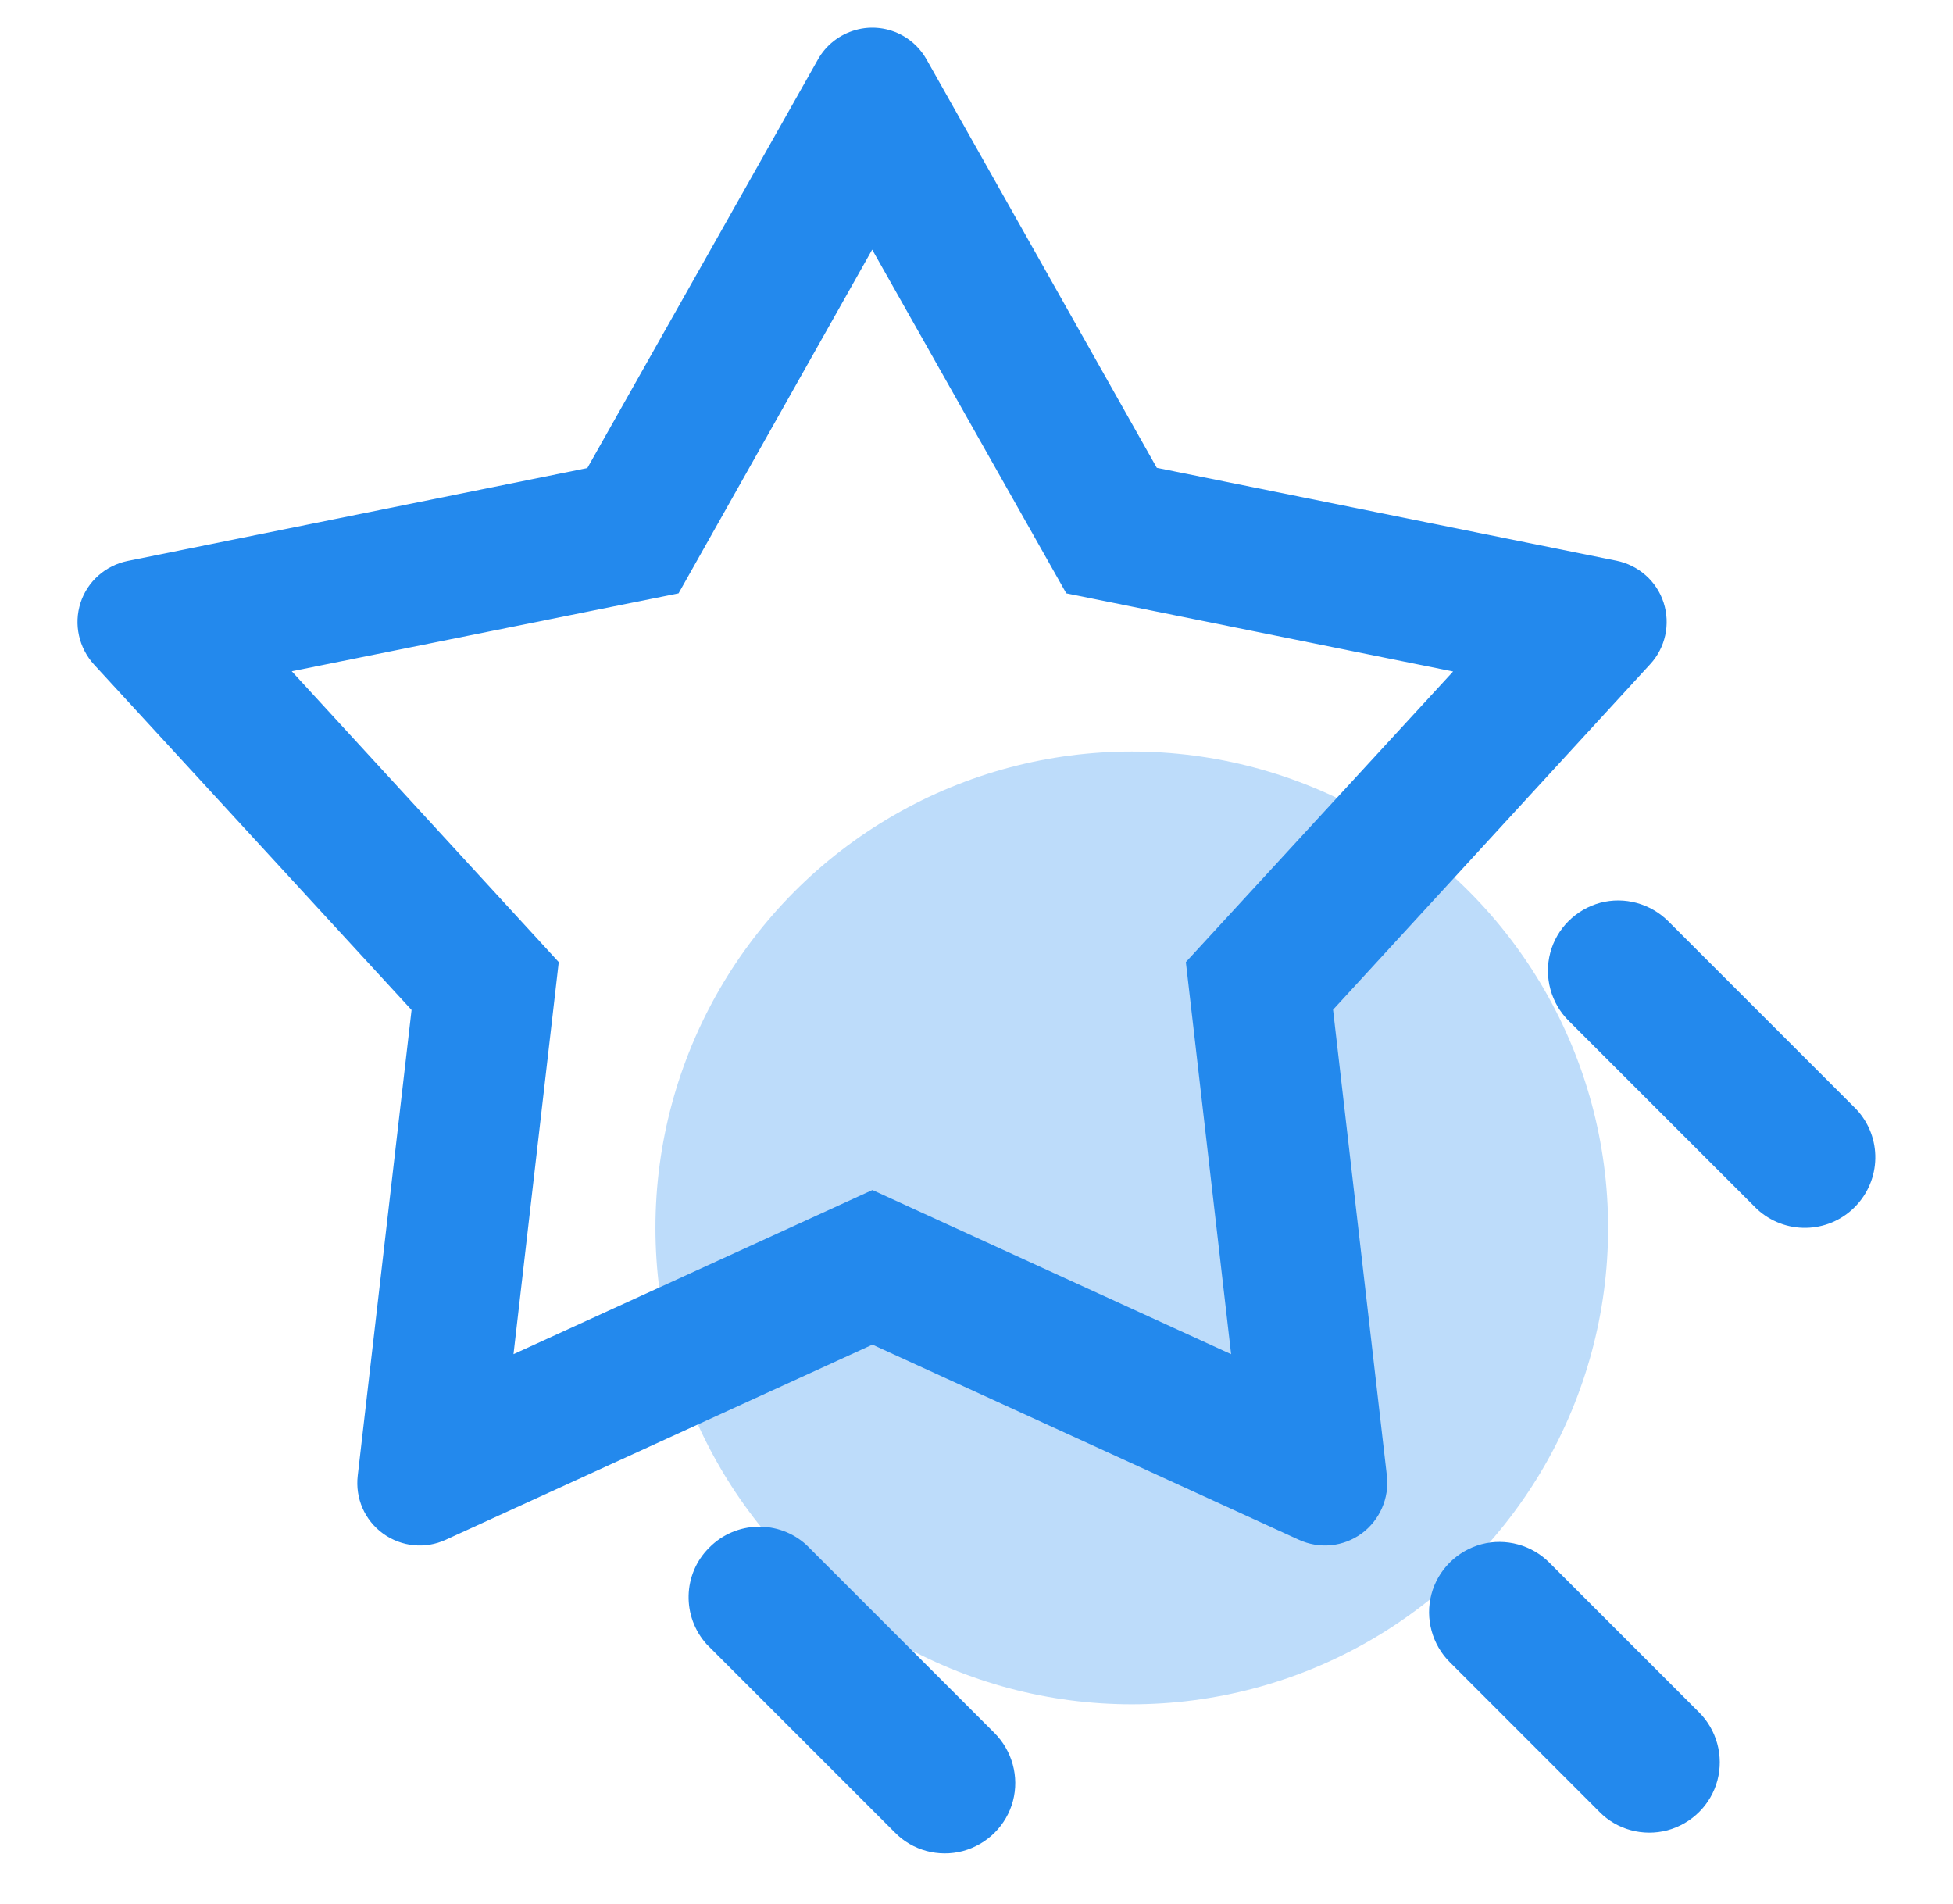
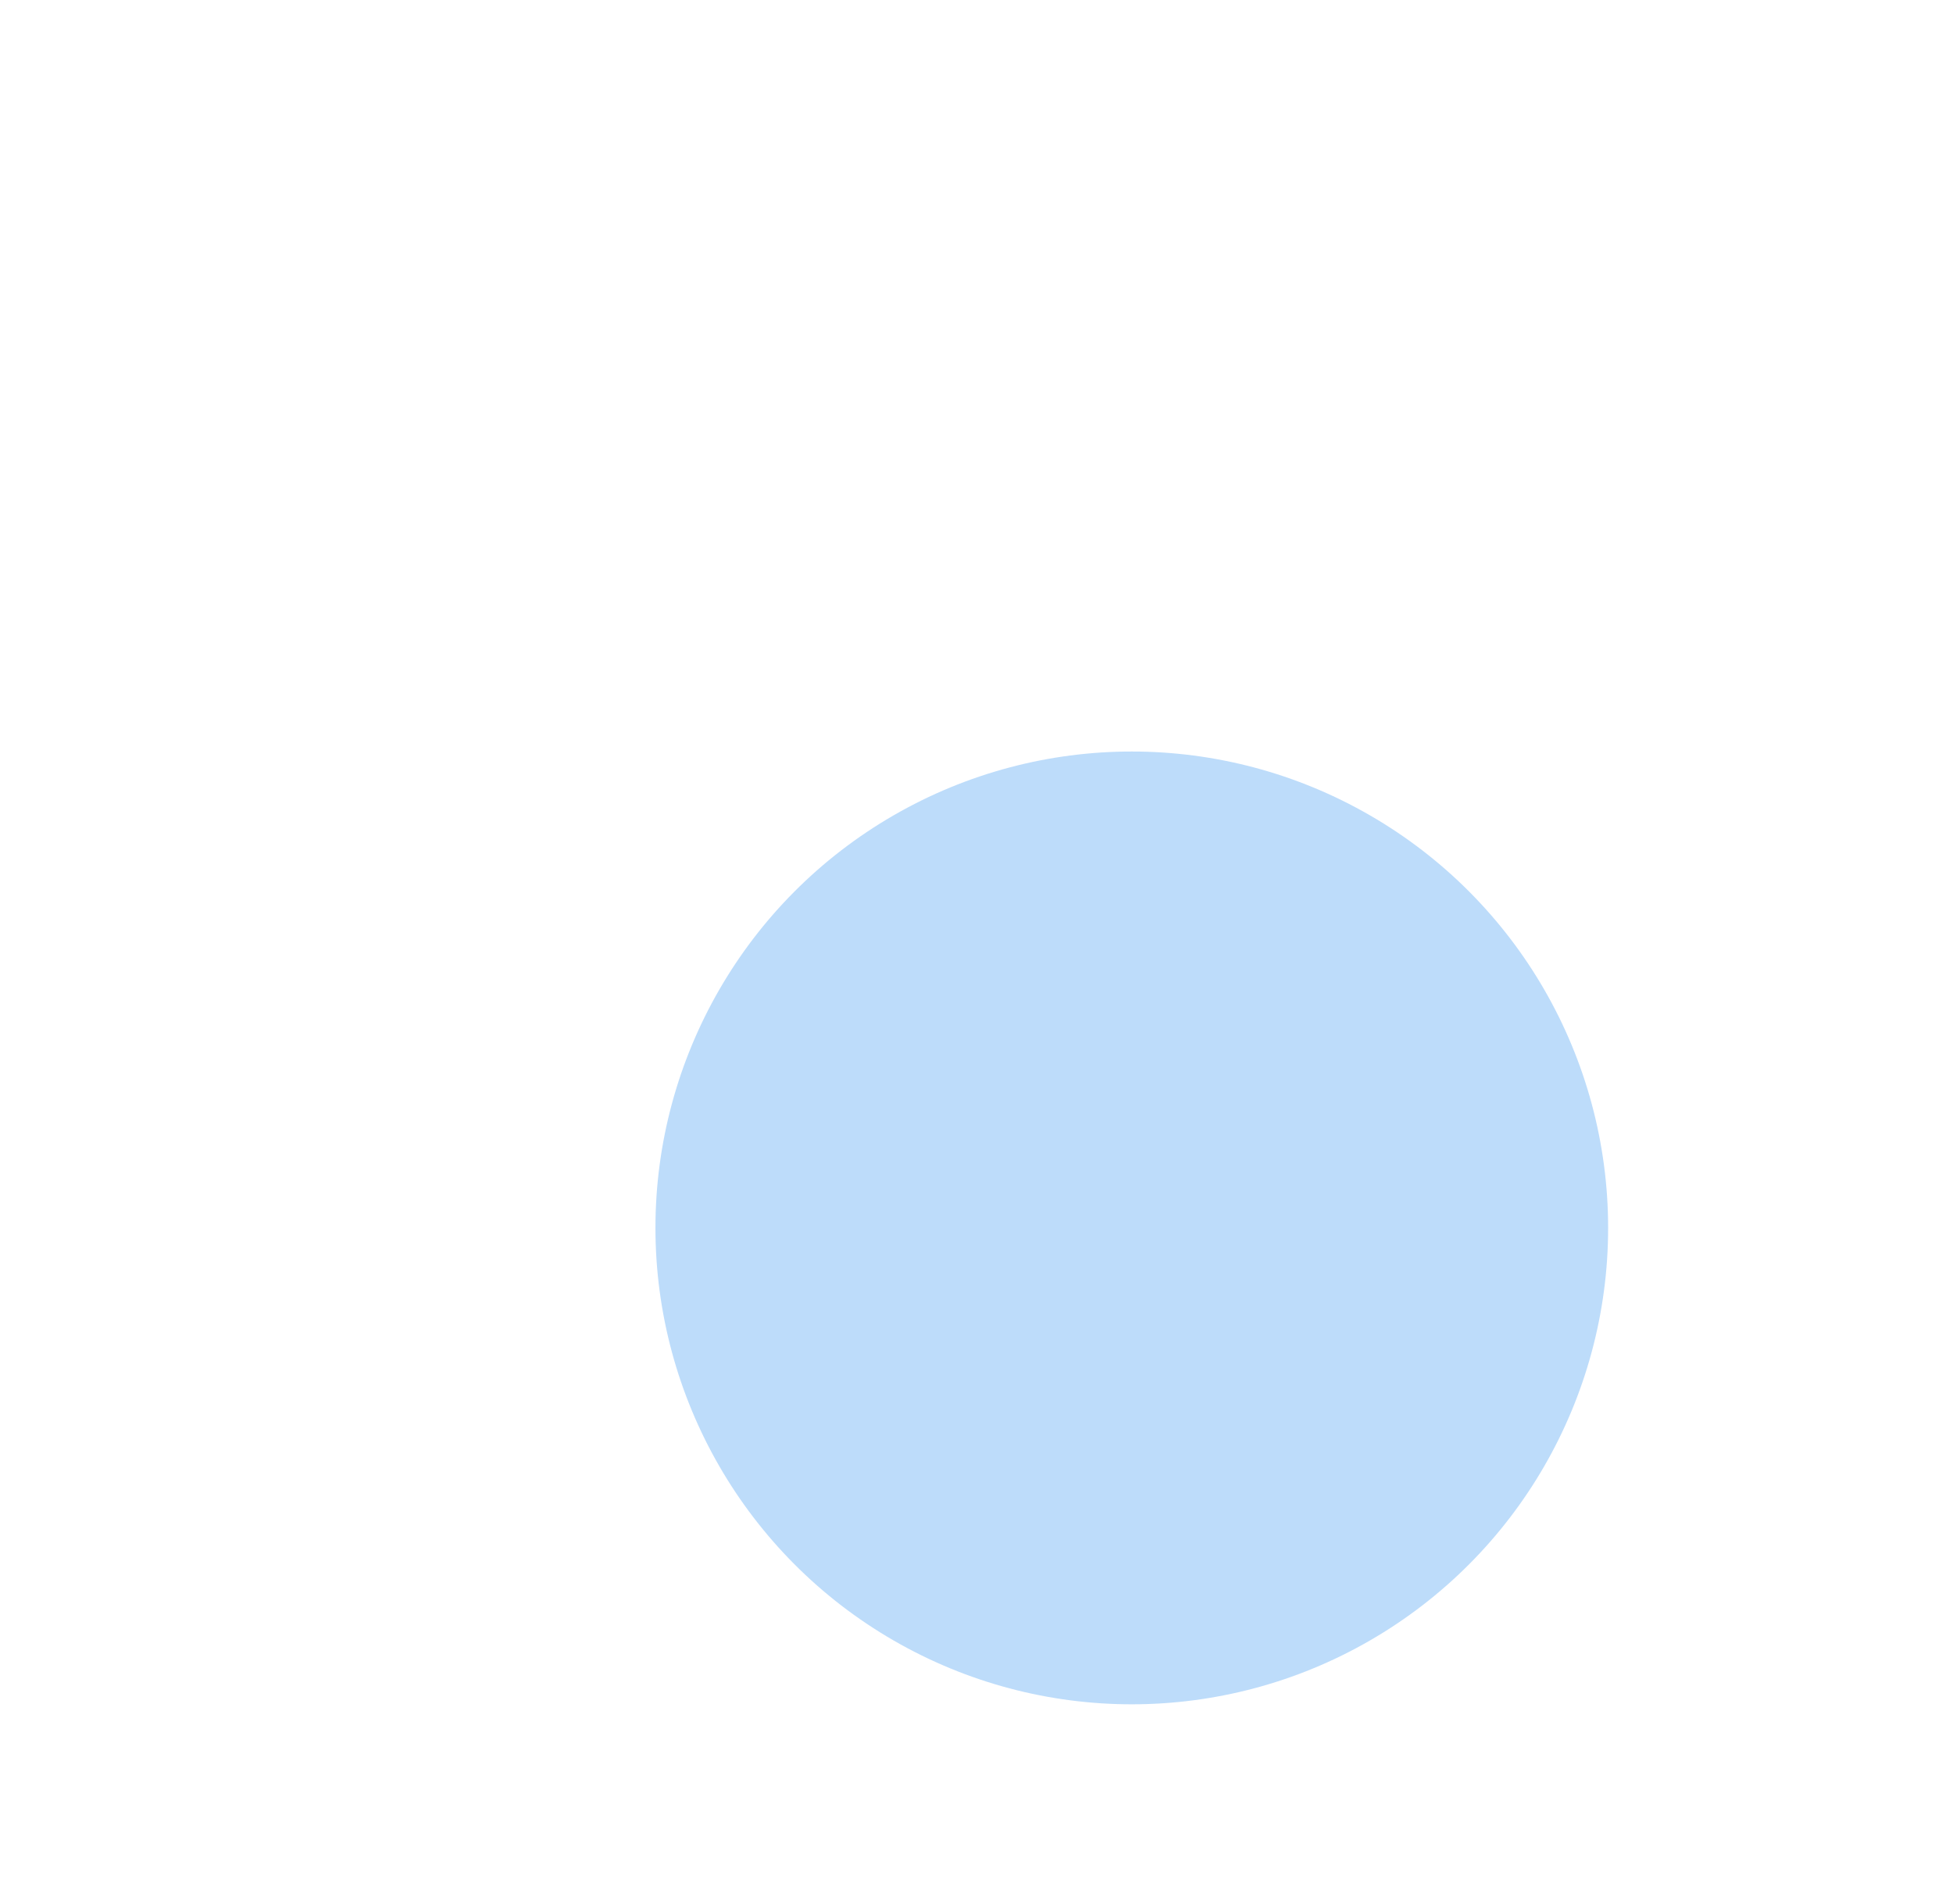
<svg xmlns="http://www.w3.org/2000/svg" version="1.1" id="图层_1" x="0px" y="0px" viewBox="0 0 820 799.4" style="enable-background:new 0 0 820 799.4;" xml:space="preserve">
  <style type="text/css">
	.st0{fill:#BDDCFA;}
	.st1{fill:#2389ED;}
</style>
  <circle class="st0" cx="475.2" cy="515.5" r="200" />
  <g>
    <g>
-       <path class="st1" d="M338.6,648.6l78.9,78.9c7.5,7.5,10.5,18.4,7.8,28.6c-2.7,10.2-10.7,18.2-21,21c-10.2,2.7-21.2-0.2-28.6-7.8    l-78.9-78.9c-10.6-11.7-10.2-29.6,1-40.7C309,638.4,327,638,338.6,648.6L338.6,648.6z M650.6,656.1l62.7,62.7    c7.5,7.4,10.5,18.4,7.8,28.6c-2.7,10.2-10.7,18.2-21,21c-10.2,2.7-21.2-0.2-28.6-7.8l-62.7-62.7c-7.5-7.4-10.5-18.4-7.8-28.6    c2.7-10.2,10.7-18.2,21-21C632.2,645.6,643.2,648.6,650.6,656.1L650.6,656.1z M379.1,15c4.1,2.3,7.6,5.8,9.9,9.9l96.7,171.5    l193,39c9.3,1.9,16.9,8.6,19.8,17.6c2.9,9,0.8,18.9-5.7,25.9L559.7,423.9l22.6,195.6c1.1,9.4-3,18.7-10.6,24.3    c-7.7,5.6-17.7,6.6-26.4,2.6l-179-81.9l-179.1,81.9c-8.6,4-18.7,3-26.4-2.6c-7.7-5.6-11.7-14.8-10.6-24.3l22.6-195.5l-133.3-145    c-6.4-7-8.6-16.9-5.7-25.9c2.9-9,10.5-15.7,19.8-17.6l193-39L343.4,25c3.4-6.1,9.1-10.5,15.8-12.4C365.9,10.7,373.1,11.6,379.1,15    L379.1,15z M366.2,104.8l-81.3,144.3l-162.4,32.7l112.1,122.1l-19,164.6l150.7-68.9l150.6,68.9l-19-164.6l112.2-122l-162.4-32.8    L366.2,104.8L366.2,104.8z M700.5,386.8l78.9,78.9c10.9,11.6,10.6,29.8-0.7,41.1c-11.3,11.3-29.4,11.6-41.1,0.7l-78.9-78.9    c-7.5-7.4-10.5-18.4-7.8-28.6c2.7-10.2,10.7-18.2,21-21C682.1,376.3,693,379.3,700.5,386.8L700.5,386.8z M700.5,386.8" />
-     </g>
+       </g>
  </g>
</svg>